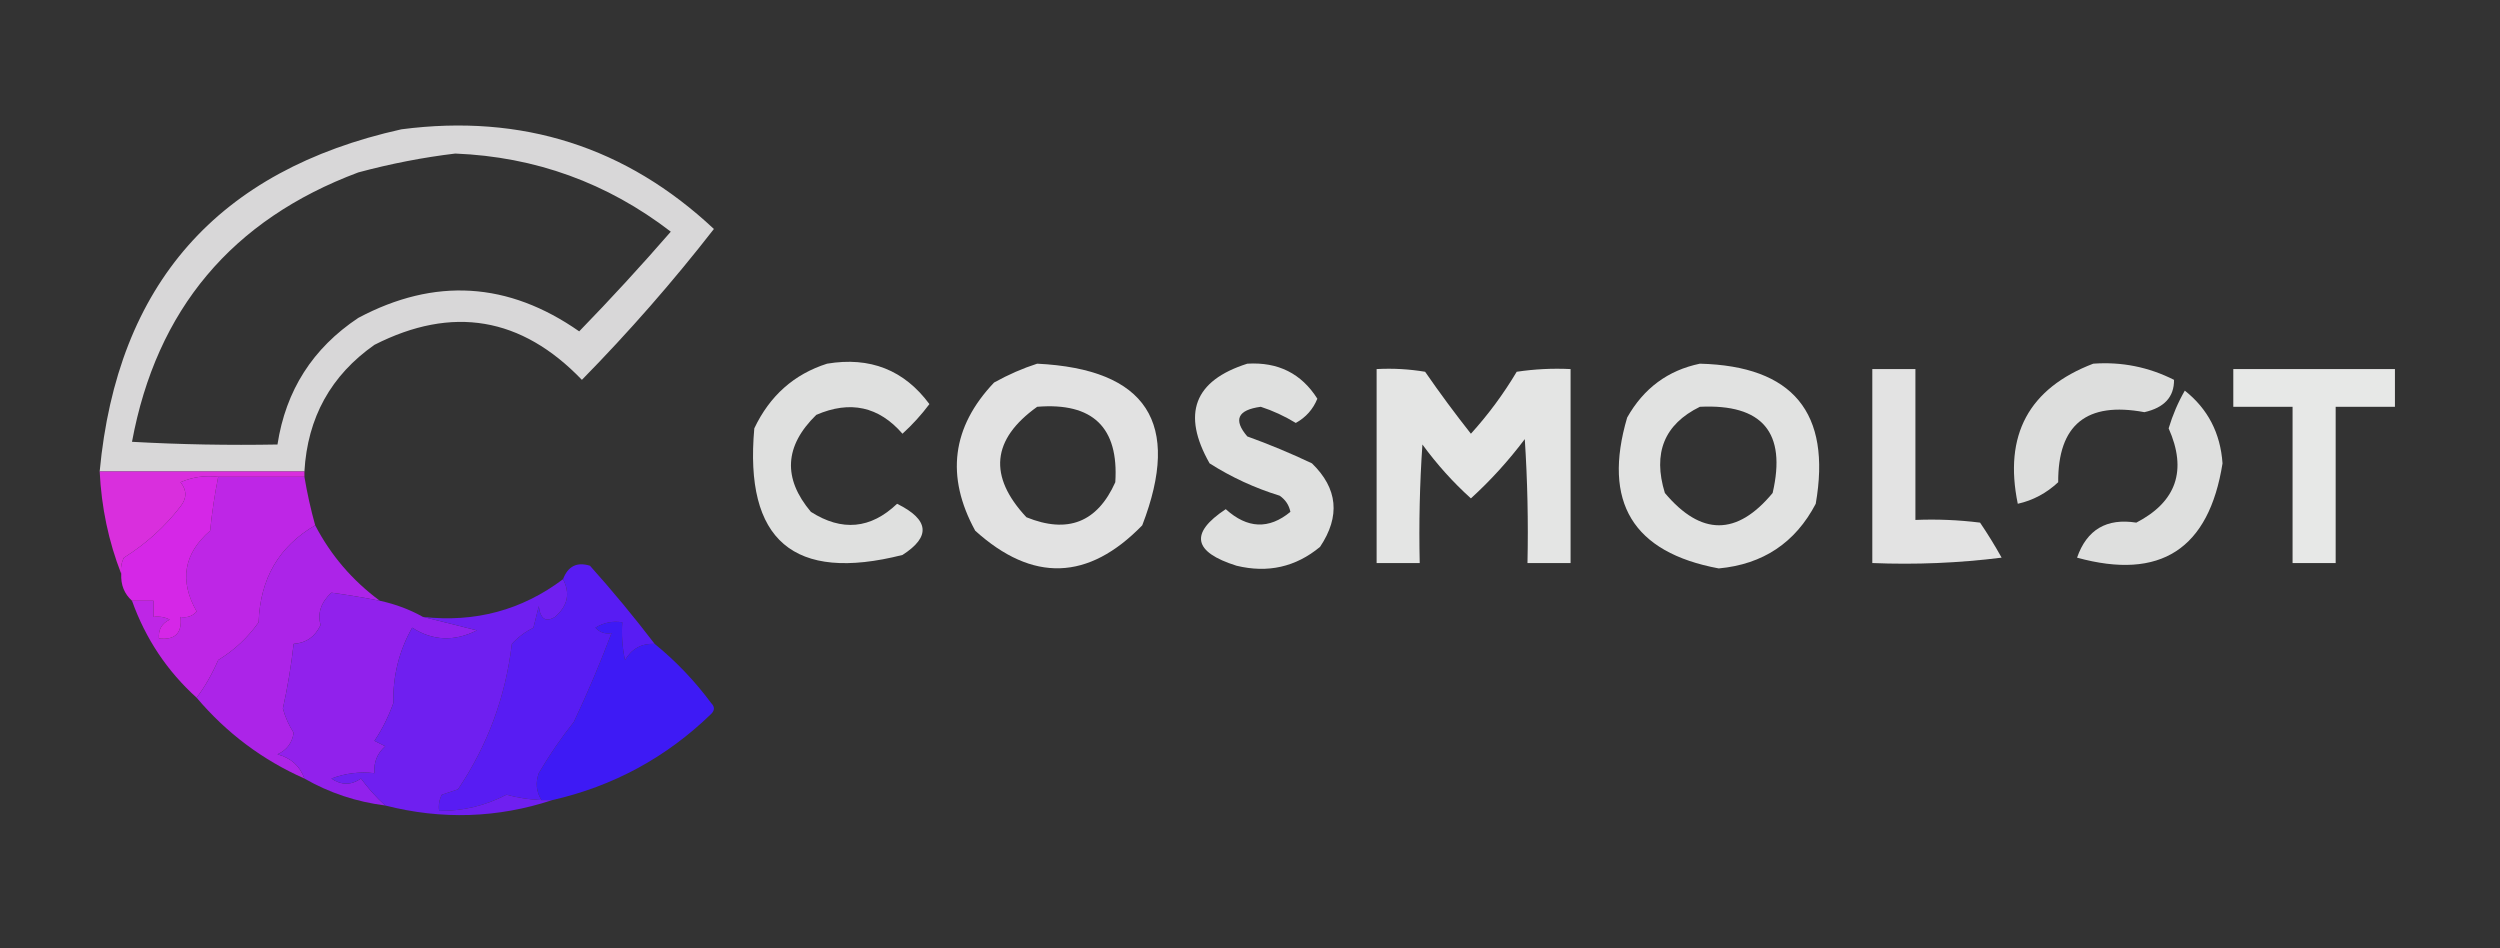
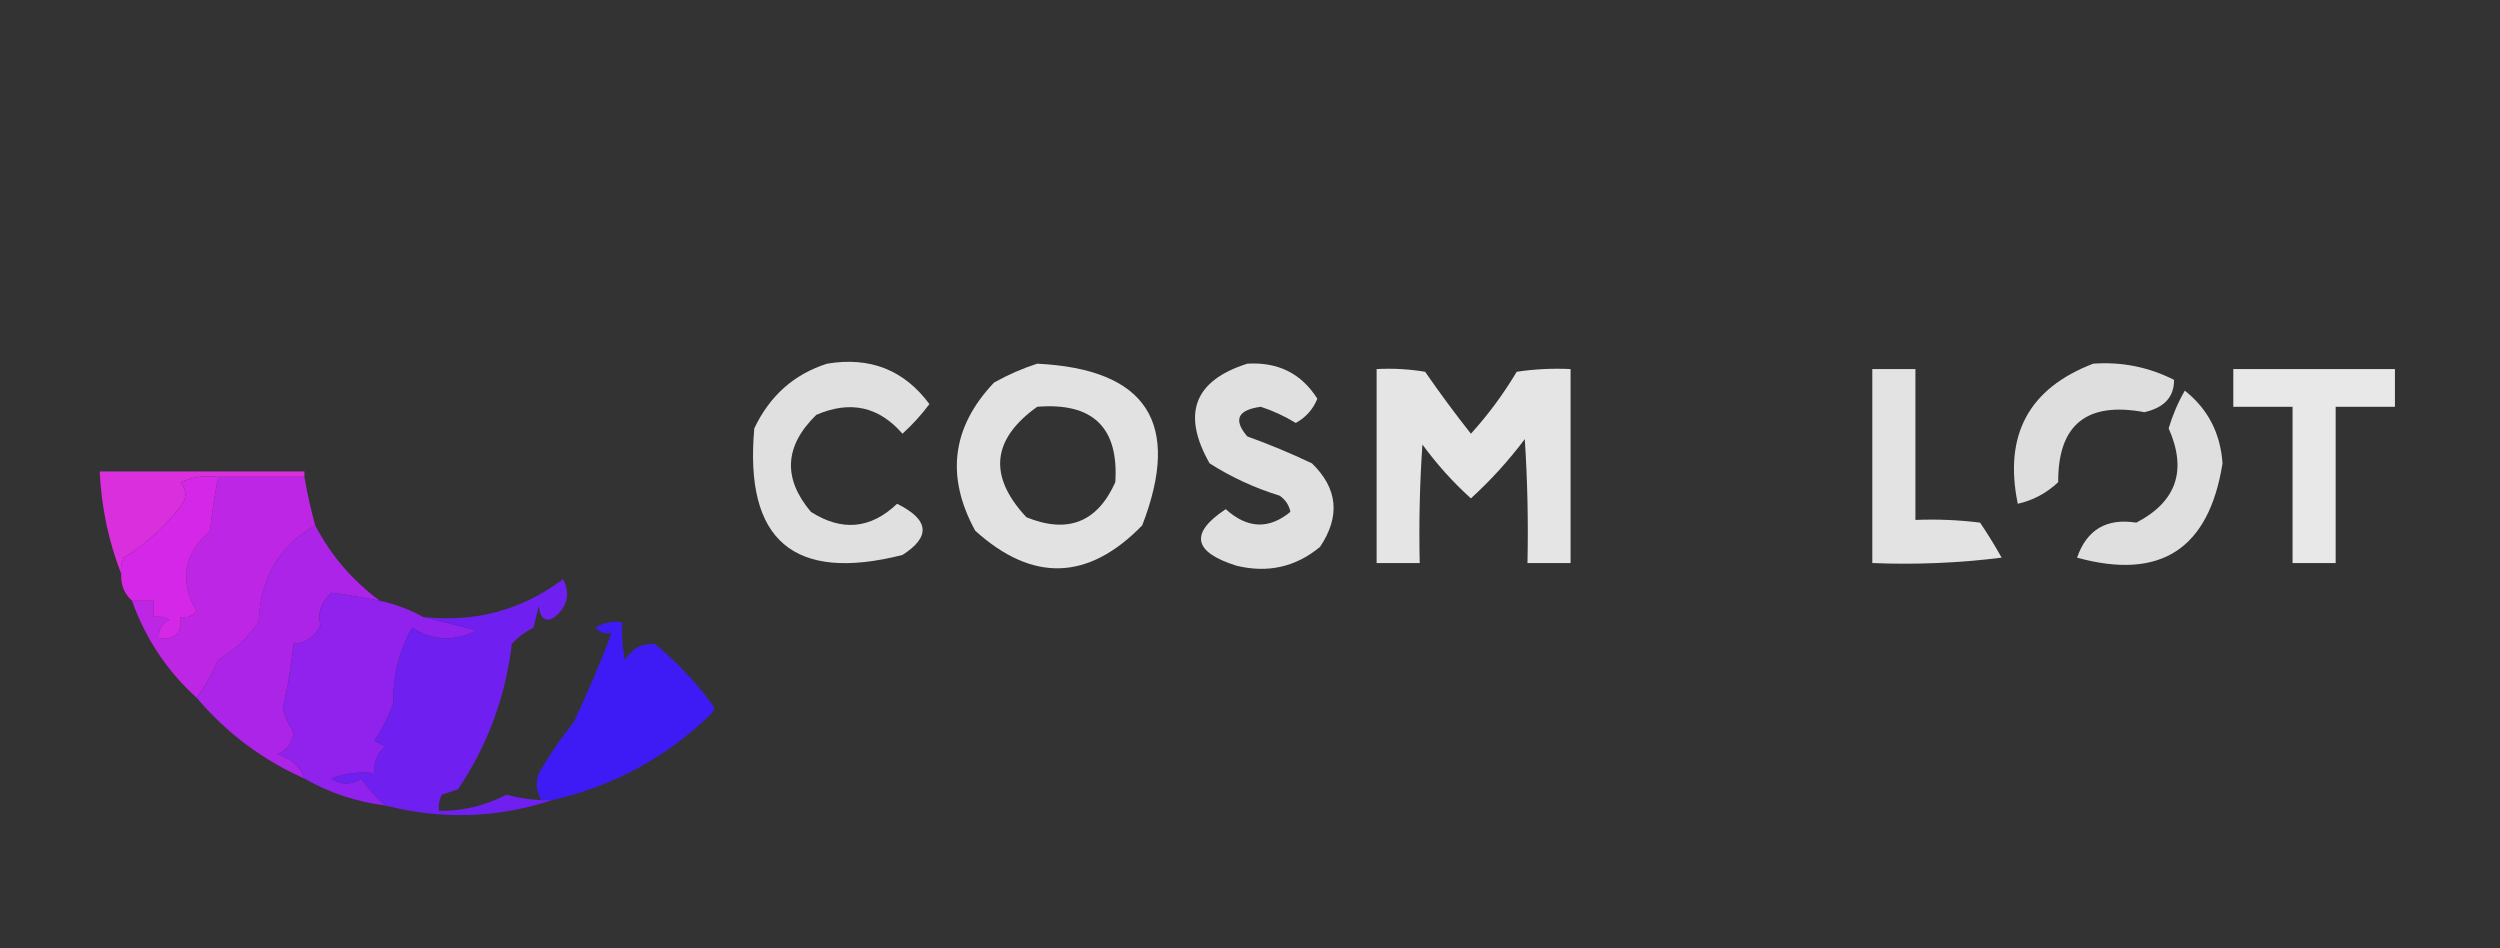
<svg xmlns="http://www.w3.org/2000/svg" version="1.1" width="464px" height="176px" style="shape-rendering:geometricPrecision; text-rendering:geometricPrecision; image-rendering:optimizeQuality; fill-rule:evenodd; clip-rule:evenodd">
  <rect width="100%" height="100%" fill="#333333" stroke="none" />
  <g>
-     <path style="opacity:0.81" fill="#fefdfe" d="M 56.5,87.5 C 43.833,87.5 31.167,87.5 18.5,87.5C 21.744,52.755 40.411,31.588 74.5,24C 96.896,21.078 116.229,27.245 132.5,42.5C 124.892,52.278 116.726,61.611 108,70.5C 96.781,58.821 83.947,56.654 69.5,64C 61.408,69.679 57.074,77.513 56.5,87.5 Z M 84.5,28.5 C 99.364,29.098 112.697,33.931 124.5,43C 118.989,49.343 113.323,55.509 107.5,61.5C 94.333,52.299 80.666,51.465 66.5,59C 58.041,64.626 53.041,72.459 51.5,82.5C 42.494,82.666 33.494,82.5 24.5,82C 29.049,57.447 43.049,40.78 66.5,32C 72.556,30.374 78.556,29.207 84.5,28.5 Z" />
-   </g>
+     </g>
  <g>
    <path style="opacity:0.846" fill="#fefffe" d="M 153.5,67.5 C 161.478,66.165 167.811,68.665 172.5,75C 171.012,76.988 169.346,78.821 167.5,80.5C 163.117,75.445 157.783,74.278 151.5,77C 145.591,82.769 145.258,88.769 150.5,95C 156.265,98.675 161.598,98.175 166.5,93.5C 172.461,96.443 172.794,99.609 167.5,103C 147.292,108.127 138.126,100.294 140,79.5C 142.866,73.457 147.366,69.457 153.5,67.5 Z" />
  </g>
  <g>
    <path style="opacity:0.859" fill="#fefffe" d="M 192.5,67.5 C 212.832,68.497 219.332,78.497 212,97.5C 201.989,107.793 191.656,108.126 181,98.5C 175.489,88.427 176.656,79.26 184.5,71C 187.158,69.522 189.825,68.355 192.5,67.5 Z M 192.5,75.5 C 202.826,74.661 207.659,79.328 207,89.5C 203.667,96.948 198.167,99.114 190.5,96C 183.391,88.376 184.058,81.543 192.5,75.5 Z" />
  </g>
  <g>
    <path style="opacity:0.847" fill="#fefffe" d="M 231.5,67.5 C 237.212,67.157 241.545,69.323 244.5,74C 243.708,75.96 242.375,77.46 240.5,78.5C 238.415,77.229 236.248,76.229 234,75.5C 229.691,76.083 228.858,77.916 231.5,81C 235.581,82.472 239.581,84.138 243.5,86C 248.299,90.657 248.799,95.823 245,101.5C 240.483,105.242 235.316,106.409 229.5,105C 221.435,102.46 220.768,98.96 227.5,94.5C 231.508,98.127 235.508,98.294 239.5,95C 239.241,93.739 238.574,92.739 237.5,92C 232.878,90.573 228.545,88.573 224.5,86C 219.284,76.802 221.617,70.635 231.5,67.5 Z" />
  </g>
  <g>
-     <path style="opacity:0.857" fill="#fefffe" d="M 315.5,67.5 C 332.775,67.933 339.941,76.6 337,93.5C 333.211,100.734 327.211,104.734 319,105.5C 303.053,102.531 297.386,93.198 302,77.5C 305.061,72.069 309.561,68.736 315.5,67.5 Z M 315.5,75.5 C 327.111,74.939 331.611,80.273 329,91.5C 322.381,99.489 315.715,99.489 309,91.5C 306.72,84.083 308.887,78.749 315.5,75.5 Z" />
-   </g>
+     </g>
  <g>
    <path style="opacity:0.837" fill="#fefffe" d="M 388.5,67.5 C 393.789,67.119 398.789,68.119 403.5,70.5C 403.529,73.666 401.695,75.666 398,76.5C 387.276,74.501 381.943,78.835 382,89.5C 379.815,91.54 377.315,92.874 374.5,93.5C 371.873,80.746 376.54,72.079 388.5,67.5 Z" />
  </g>
  <g>
    <path style="opacity:0.869" fill="#fefffe" d="M 255.5,68.5 C 258.518,68.335 261.518,68.502 264.5,69C 267.211,72.922 270.045,76.756 273,80.5C 276.219,76.948 279.052,73.115 281.5,69C 284.817,68.502 288.15,68.335 291.5,68.5C 291.5,80.5 291.5,92.5 291.5,104.5C 288.833,104.5 286.167,104.5 283.5,104.5C 283.666,96.826 283.5,89.159 283,81.5C 279.966,85.529 276.633,89.196 273,92.5C 269.7,89.528 266.7,86.195 264,82.5C 263.5,89.826 263.334,97.159 263.5,104.5C 260.833,104.5 258.167,104.5 255.5,104.5C 255.5,92.5 255.5,80.5 255.5,68.5 Z" />
  </g>
  <g>
    <path style="opacity:0.863" fill="#fefefe" d="M 347.5,68.5 C 350.167,68.5 352.833,68.5 355.5,68.5C 355.5,77.833 355.5,87.167 355.5,96.5C 359.514,96.335 363.514,96.501 367.5,97C 368.924,99.1 370.258,101.267 371.5,103.5C 363.528,104.498 355.528,104.831 347.5,104.5C 347.5,92.5 347.5,80.5 347.5,68.5 Z" />
  </g>
  <g>
    <path style="opacity:0.884" fill="#fefffe" d="M 414.5,68.5 C 424.5,68.5 434.5,68.5 444.5,68.5C 444.5,70.833 444.5,73.167 444.5,75.5C 440.833,75.5 437.167,75.5 433.5,75.5C 433.5,85.167 433.5,94.833 433.5,104.5C 430.833,104.5 428.167,104.5 425.5,104.5C 425.5,94.833 425.5,85.167 425.5,75.5C 421.833,75.5 418.167,75.5 414.5,75.5C 414.5,73.167 414.5,70.833 414.5,68.5 Z" />
  </g>
  <g>
    <path style="opacity:0.84" fill="#fefffe" d="M 405.5,72.5 C 409.781,75.892 412.114,80.392 412.5,86C 409.972,101.926 400.972,107.759 385.5,103.5C 387.317,98.298 390.984,96.131 396.5,97C 403.96,93.121 405.96,87.288 402.5,79.5C 403.251,77.004 404.251,74.67 405.5,72.5 Z" />
  </g>
  <g>
    <path style="opacity:1" fill="#d92fdd" d="M 18.5,87.5 C 31.167,87.5 43.833,87.5 56.5,87.5C 56.5,87.833 56.5,88.167 56.5,88.5C 51.167,88.5 45.833,88.5 40.5,88.5C 38.076,88.192 35.743,88.526 33.5,89.5C 34.695,90.968 34.695,92.468 33.5,94C 30.585,97.779 27.085,100.946 23,103.5C 22.517,104.448 22.351,105.448 22.5,106.5C 20.155,100.502 18.822,94.168 18.5,87.5 Z" />
  </g>
  <g>
    <path style="opacity:1" fill="#be26e6" d="M 40.5,88.5 C 45.833,88.5 51.167,88.5 56.5,88.5C 57.01,91.539 57.677,94.539 58.5,97.5C 51.776,101.397 48.276,107.397 48,115.5C 45.978,118.356 43.478,120.689 40.5,122.5C 39.38,125.087 38.047,127.42 36.5,129.5C 31.015,124.541 27.015,118.541 24.5,111.5C 25.833,111.5 27.167,111.5 28.5,111.5C 28.5,112.5 28.5,113.5 28.5,114.5C 29.552,114.351 30.552,114.517 31.5,115C 30.027,115.71 29.36,116.876 29.5,118.5C 32.5,118.833 33.833,117.5 33.5,114.5C 34.675,114.719 35.675,114.386 36.5,113.5C 33.245,107.778 34.079,102.778 39,98.5C 39.339,95.12 39.839,91.787 40.5,88.5 Z" />
  </g>
  <g>
    <path style="opacity:1" fill="#d527e7" d="M 40.5,88.5 C 39.839,91.787 39.339,95.12 39,98.5C 34.079,102.778 33.245,107.778 36.5,113.5C 35.675,114.386 34.675,114.719 33.5,114.5C 33.833,117.5 32.5,118.833 29.5,118.5C 29.36,116.876 30.027,115.71 31.5,115C 30.552,114.517 29.552,114.351 28.5,114.5C 28.5,113.5 28.5,112.5 28.5,111.5C 27.167,111.5 25.833,111.5 24.5,111.5C 23.069,110.22 22.402,108.553 22.5,106.5C 22.351,105.448 22.517,104.448 23,103.5C 27.085,100.946 30.585,97.779 33.5,94C 34.695,92.468 34.695,90.968 33.5,89.5C 35.743,88.526 38.076,88.192 40.5,88.5 Z" />
  </g>
  <g>
    <path style="opacity:1" fill="#ac24e8" d="M 58.5,97.5 C 61.406,103.075 65.406,107.742 70.5,111.5C 67.451,110.899 64.451,110.399 61.5,110C 59.559,111.816 58.892,113.816 59.5,116C 58.491,118.172 56.824,119.338 54.5,119.5C 54.051,123.527 53.384,127.527 52.5,131.5C 52.939,133.104 53.606,134.604 54.5,136C 54.223,137.892 53.223,139.225 51.5,140C 54,140.671 55.667,142.171 56.5,144.5C 48.7,141.036 42.033,136.036 36.5,129.5C 38.047,127.42 39.38,125.087 40.5,122.5C 43.478,120.689 45.978,118.356 48,115.5C 48.276,107.397 51.776,101.397 58.5,97.5 Z" />
  </g>
  <g>
    <path style="opacity:1" fill="#9121ec" d="M 70.5,111.5 C 73.397,112.129 76.064,113.129 78.5,114.5C 81.238,115.164 84.571,115.997 88.5,117C 84.321,119.11 80.321,118.944 76.5,116.5C 74.071,120.78 72.904,125.447 73,130.5C 72.115,133 70.948,135.333 69.5,137.5C 70.167,137.833 70.833,138.167 71.5,138.5C 69.995,139.842 69.329,141.508 69.5,143.5C 66.753,143.187 64.087,143.52 61.5,144.5C 63.353,145.76 65.186,145.76 67,144.5C 68.366,146.362 69.866,148.028 71.5,149.5C 66.149,148.827 61.149,147.161 56.5,144.5C 55.667,142.171 54,140.671 51.5,140C 53.223,139.225 54.223,137.892 54.5,136C 53.606,134.604 52.939,133.104 52.5,131.5C 53.384,127.527 54.051,123.527 54.5,119.5C 56.824,119.338 58.491,118.172 59.5,116C 58.892,113.816 59.559,111.816 61.5,110C 64.451,110.399 67.451,110.899 70.5,111.5 Z" />
  </g>
  <g>
    <path style="opacity:0.998" fill="#3e1af5" d="M 121.5,119.5 C 125.445,122.709 128.945,126.376 132,130.5C 132.667,131.167 132.667,131.833 132,132.5C 123.667,140.583 113.834,145.917 102.5,148.5C 101.833,148.5 101.167,148.5 100.5,148.5C 99.527,146.932 99.36,145.265 100,143.5C 101.961,140.141 104.128,136.974 106.5,134C 109.059,128.604 111.392,123.104 113.5,117.5C 112.325,117.719 111.325,117.386 110.5,116.5C 112.045,115.548 113.712,115.215 115.5,115.5C 115.337,117.857 115.503,120.19 116,122.5C 117.264,120.393 119.097,119.393 121.5,119.5 Z" />
  </g>
  <g>
-     <path style="opacity:1" fill="#581cf3" d="M 121.5,119.5 C 119.097,119.393 117.264,120.393 116,122.5C 115.503,120.19 115.337,117.857 115.5,115.5C 113.712,115.215 112.045,115.548 110.5,116.5C 111.325,117.386 112.325,117.719 113.5,117.5C 111.392,123.104 109.059,128.604 106.5,134C 104.128,136.974 101.961,140.141 100,143.5C 99.36,145.265 99.527,146.932 100.5,148.5C 98.304,148.41 96.137,148.077 94,147.5C 90.084,149.541 85.917,150.541 81.5,150.5C 81.35,149.448 81.517,148.448 82,147.5C 83,147.167 84,146.833 85,146.5C 90.496,138.35 93.829,129.35 95,119.5C 96.154,118.257 97.488,117.257 99,116.5C 99.333,115.167 99.667,113.833 100,112.5C 100.284,114.886 101.284,115.552 103,114.5C 105.371,112.467 105.871,110.134 104.5,107.5C 105.406,105.086 107.072,104.253 109.5,105C 113.712,109.707 117.712,114.54 121.5,119.5 Z" />
-   </g>
+     </g>
  <g>
    <path style="opacity:1" fill="#6f1ff0" d="M 104.5,107.5 C 105.871,110.134 105.371,112.467 103,114.5C 101.284,115.552 100.284,114.886 100,112.5C 99.667,113.833 99.333,115.167 99,116.5C 97.488,117.257 96.154,118.257 95,119.5C 93.829,129.35 90.496,138.35 85,146.5C 84,146.833 83,147.167 82,147.5C 81.517,148.448 81.35,149.448 81.5,150.5C 85.917,150.541 90.084,149.541 94,147.5C 96.137,148.077 98.304,148.41 100.5,148.5C 101.167,148.5 101.833,148.5 102.5,148.5C 92.344,151.845 82.011,152.178 71.5,149.5C 69.866,148.028 68.366,146.362 67,144.5C 65.186,145.76 63.353,145.76 61.5,144.5C 64.087,143.52 66.753,143.187 69.5,143.5C 69.329,141.508 69.995,139.842 71.5,138.5C 70.833,138.167 70.167,137.833 69.5,137.5C 70.948,135.333 72.115,133 73,130.5C 72.904,125.447 74.071,120.78 76.5,116.5C 80.321,118.944 84.321,119.11 88.5,117C 84.571,115.997 81.238,115.164 78.5,114.5C 88.186,115.58 96.853,113.247 104.5,107.5 Z" />
  </g>
</svg>